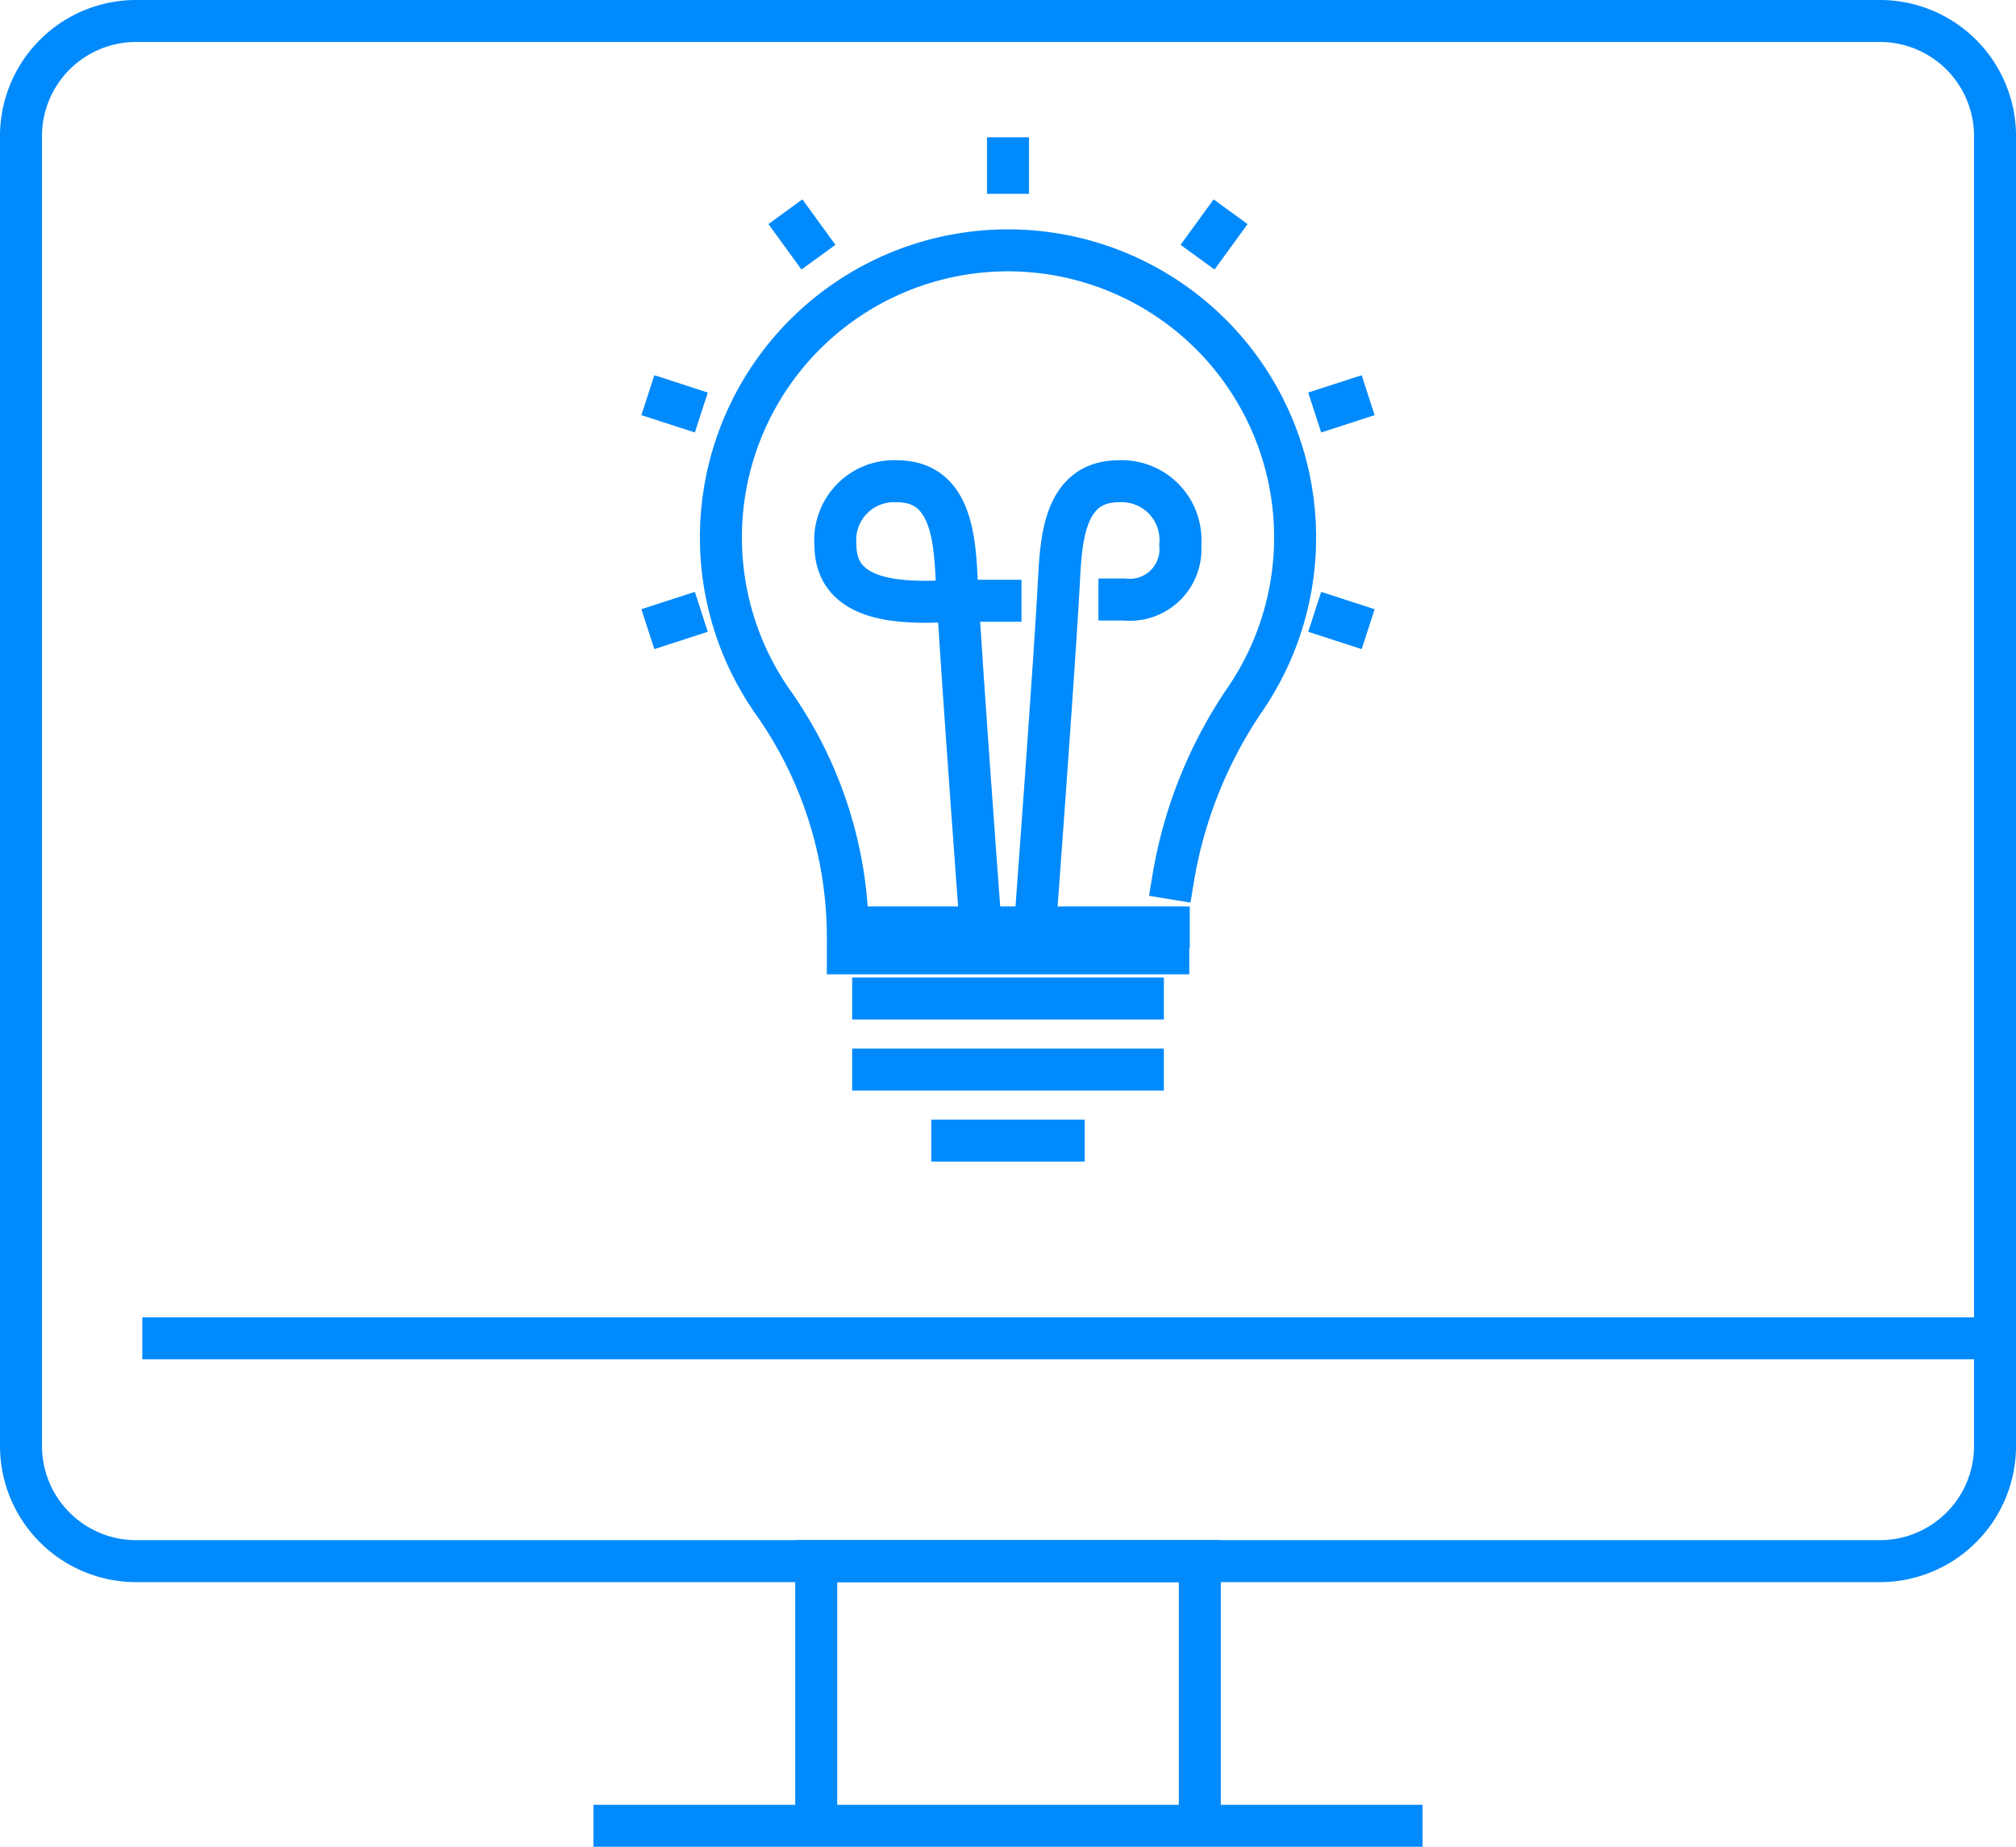
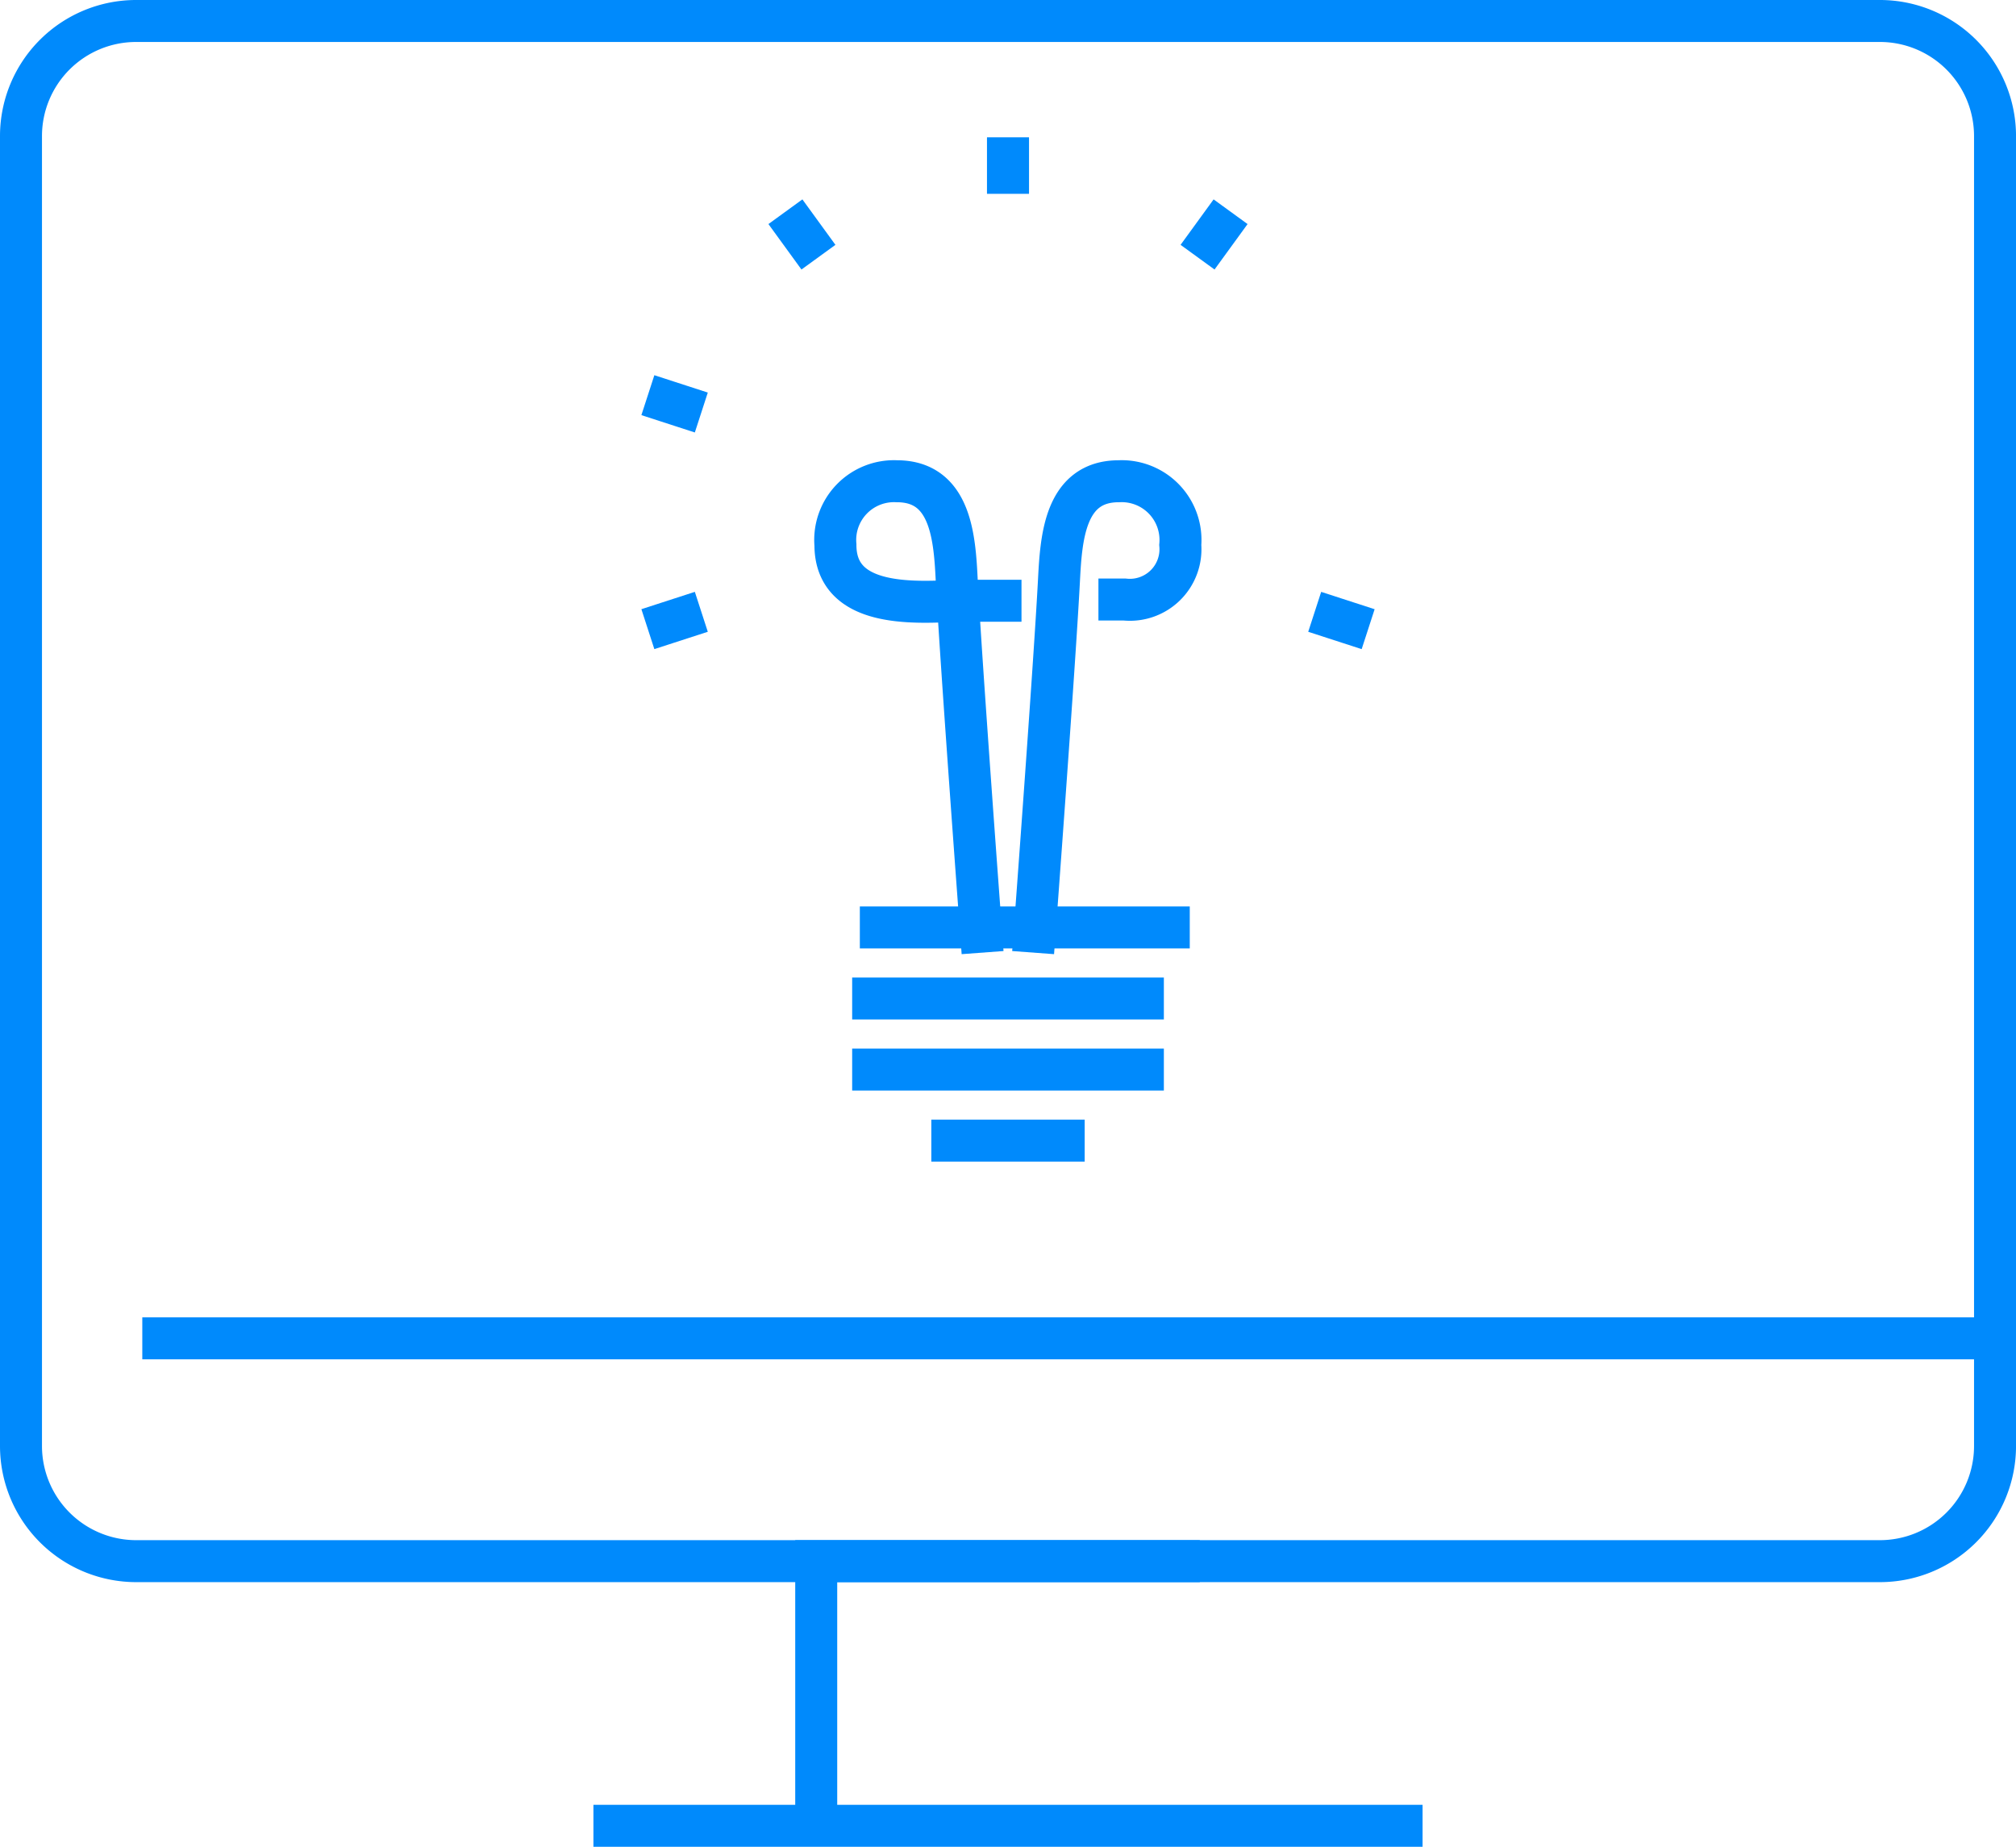
<svg xmlns="http://www.w3.org/2000/svg" width="96.04" height="88" viewBox="0 0 96.04 88">
  <g id="Innovative_Interfaces" data-name="Innovative Interfaces" transform="translate(0.528 0.528)">
    <g id="Group_37" data-name="Group 37" transform="translate(0.472 0.472)">
      <line id="Line_126" data-name="Line 126" x1="39.5" transform="translate(27.27 86)" fill="none" stroke="#008AFC" stroke-miterlimit="10" stroke-width="2" />
      <line id="Line_127" data-name="Line 127" x1="88.261" transform="translate(5.779 62.773)" fill="none" stroke="#008AFC" stroke-miterlimit="10" stroke-width="2" />
      <path id="Path_64" data-name="Path 64" d="M7,1.5A5.485,5.485,0,0,0,1.5,6.972V69.415A5.489,5.489,0,0,0,7,74.89H90.041a5.486,5.486,0,0,0,5.5-5.473V6.972a5.485,5.485,0,0,0-5.5-5.472Z" transform="translate(-1.5 -1.5)" fill="none" stroke="#008AFC" stroke-miterlimit="10" stroke-width="2" />
-       <path id="Path_65" data-name="Path 65" d="M123.16,249.348v-12.61h18.274v12.61" transform="translate(-85.276 -163.348)" fill="none" stroke="#008AFC" stroke-miterlimit="10" stroke-width="2" />
+       <path id="Path_65" data-name="Path 65" d="M123.16,249.348v-12.61h18.274" transform="translate(-85.276 -163.348)" fill="none" stroke="#008AFC" stroke-miterlimit="10" stroke-width="2" />
      <line id="Line_128" data-name="Line 128" x2="12.849" transform="translate(40.596 49.965)" fill="none" stroke="#008AFC" stroke-linecap="square" stroke-miterlimit="10" stroke-width="2" />
      <line id="Line_129" data-name="Line 129" x2="12.849" transform="translate(40.596 46.579)" fill="none" stroke="#008AFC" stroke-linecap="square" stroke-miterlimit="10" stroke-width="2" />
      <line id="Line_130" data-name="Line 130" x2="13.717" transform="translate(40.962 43.193)" fill="none" stroke="#008AFC" stroke-linecap="square" stroke-miterlimit="10" stroke-width="2" />
      <line id="Line_131" data-name="Line 131" x2="5.306" transform="translate(44.367 53.351)" fill="none" stroke="#008AFC" stroke-linecap="square" stroke-miterlimit="10" stroke-width="2" />
-       <path id="Path_66" data-name="Path 66" d="M130.623,65.334a21.355,21.355,0,0,1,3.467-8.6,13.679,13.679,0,0,0-12.208-21.305,13.679,13.679,0,0,0-10.258,21.6,19.434,19.434,0,0,1,3.5,11.331V68.9h15.266" transform="translate(-75.734 -24.472)" fill="none" stroke="#008AFC" stroke-linecap="square" stroke-miterlimit="10" stroke-width="2" />
      <path id="Path_67" data-name="Path 67" d="M132.521,93.577s-.971-13.043-1.155-16.7c-.1-2.017-.255-4.763-2.852-4.763a2.8,2.8,0,0,0-2.929,3.036c0,2.962,3.654,2.764,5.781,2.659h2.083" transform="translate(-86.786 -50.182)" fill="none" stroke="#008AFC" stroke-linecap="square" stroke-miterlimit="10" stroke-width="2" />
      <path id="Path_68" data-name="Path 68" d="M155.9,93.577s.946-12.71,1.155-16.7c.105-2.017.255-4.763,2.852-4.763a2.8,2.8,0,0,1,2.929,3.036,2.409,2.409,0,0,1-2.653,2.6h-.246" transform="translate(-107.609 -50.182)" fill="none" stroke="#008AFC" stroke-linecap="square" stroke-miterlimit="10" stroke-width="2" />
      <line id="Line_132" data-name="Line 132" y1="0.677" transform="translate(47.02 6.552)" fill="none" stroke="#008AFC" stroke-linecap="square" stroke-miterlimit="10" stroke-width="2" />
      <line id="Line_133" data-name="Line 133" y1="0.677" transform="translate(47.02 6.552)" fill="none" stroke="#008AFC" stroke-linecap="square" stroke-miterlimit="10" stroke-width="2" />
      <line id="Line_134" data-name="Line 134" x1="0.398" y1="0.548" transform="translate(37.004 9.898)" fill="none" stroke="#008AFC" stroke-linecap="square" stroke-miterlimit="10" stroke-width="2" />
      <line id="Line_135" data-name="Line 135" x1="0.644" y1="0.209" transform="translate(30.815 18.139)" fill="none" stroke="#008AFC" stroke-linecap="square" stroke-miterlimit="10" stroke-width="2" />
      <line id="Line_136" data-name="Line 136" x1="0.644" y1="0.209" transform="translate(62.582 28.463)" fill="none" stroke="#008AFC" stroke-linecap="square" stroke-miterlimit="10" stroke-width="2" />
      <line id="Line_137" data-name="Line 137" x1="0.644" y2="0.209" transform="translate(30.815 28.462)" fill="none" stroke="#008AFC" stroke-linecap="square" stroke-miterlimit="10" stroke-width="2" />
-       <line id="Line_138" data-name="Line 138" x1="0.644" y2="0.209" transform="translate(62.582 18.139)" fill="none" stroke="#008AFC" stroke-linecap="square" stroke-miterlimit="10" stroke-width="2" />
      <line id="Line_139" data-name="Line 139" x1="0.398" y2="0.548" transform="translate(56.638 9.898)" fill="none" stroke="#008AFC" stroke-linecap="square" stroke-miterlimit="10" stroke-width="2" />
    </g>
  </g>
</svg>